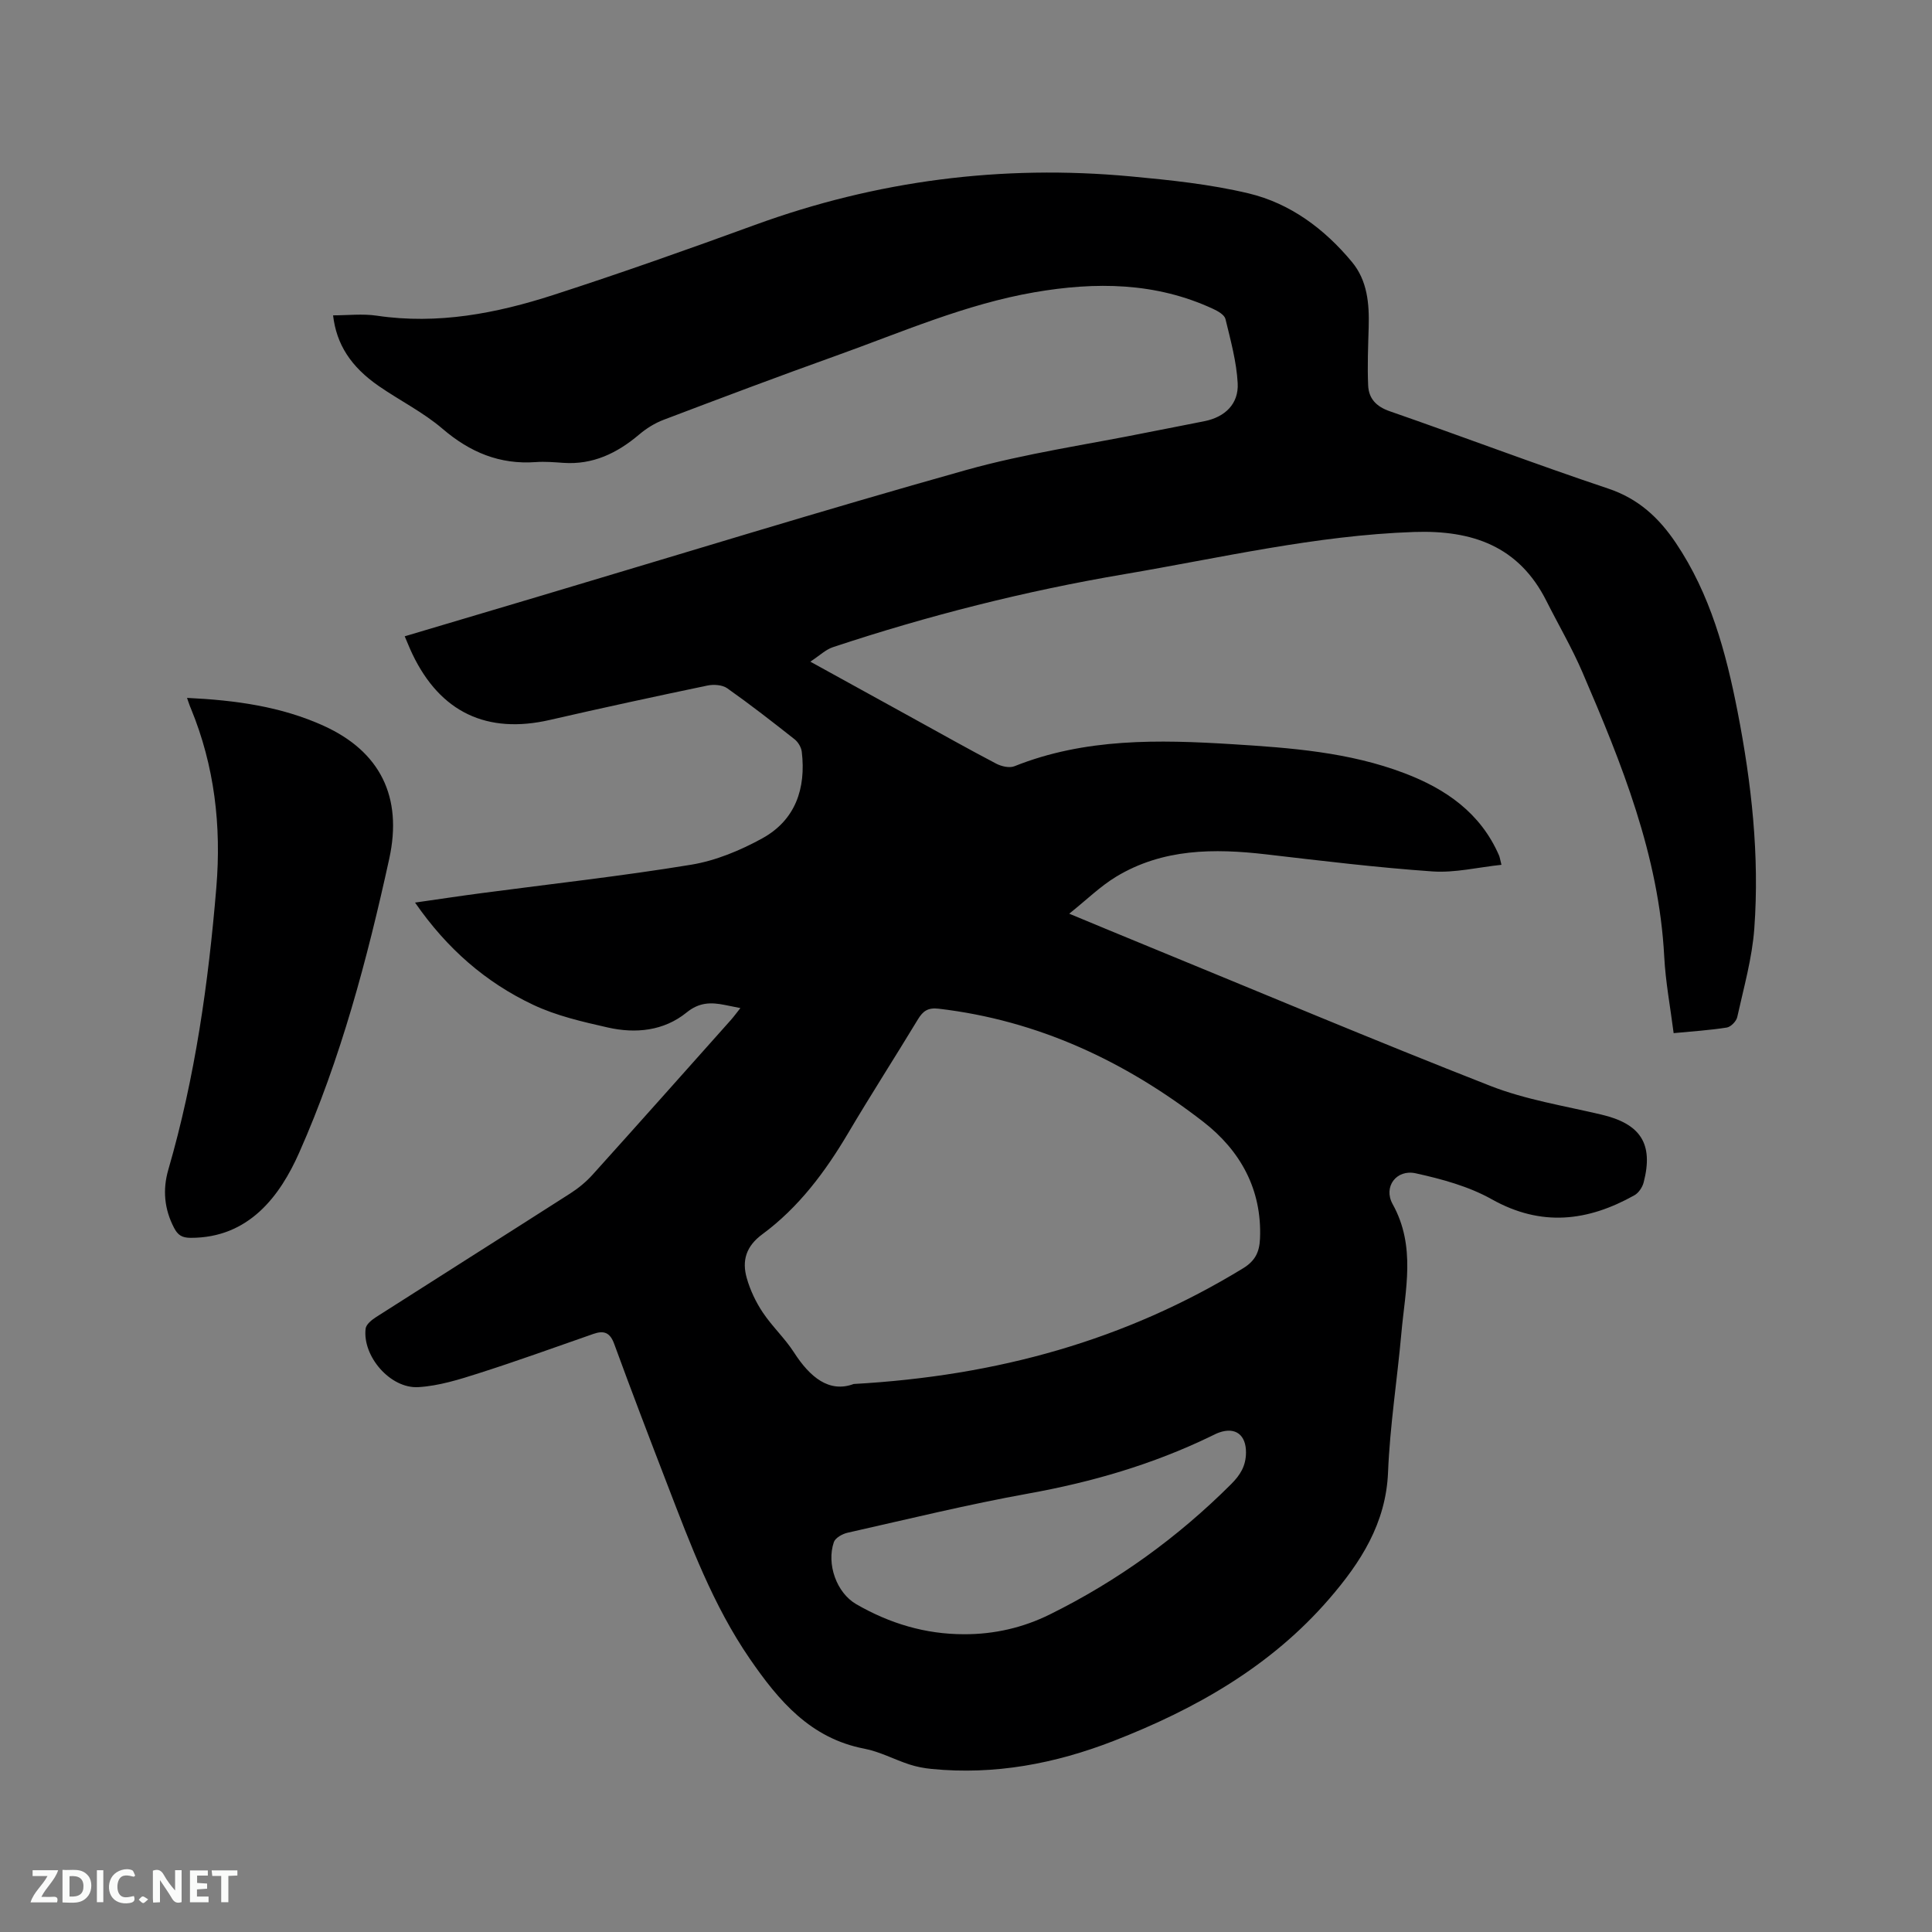
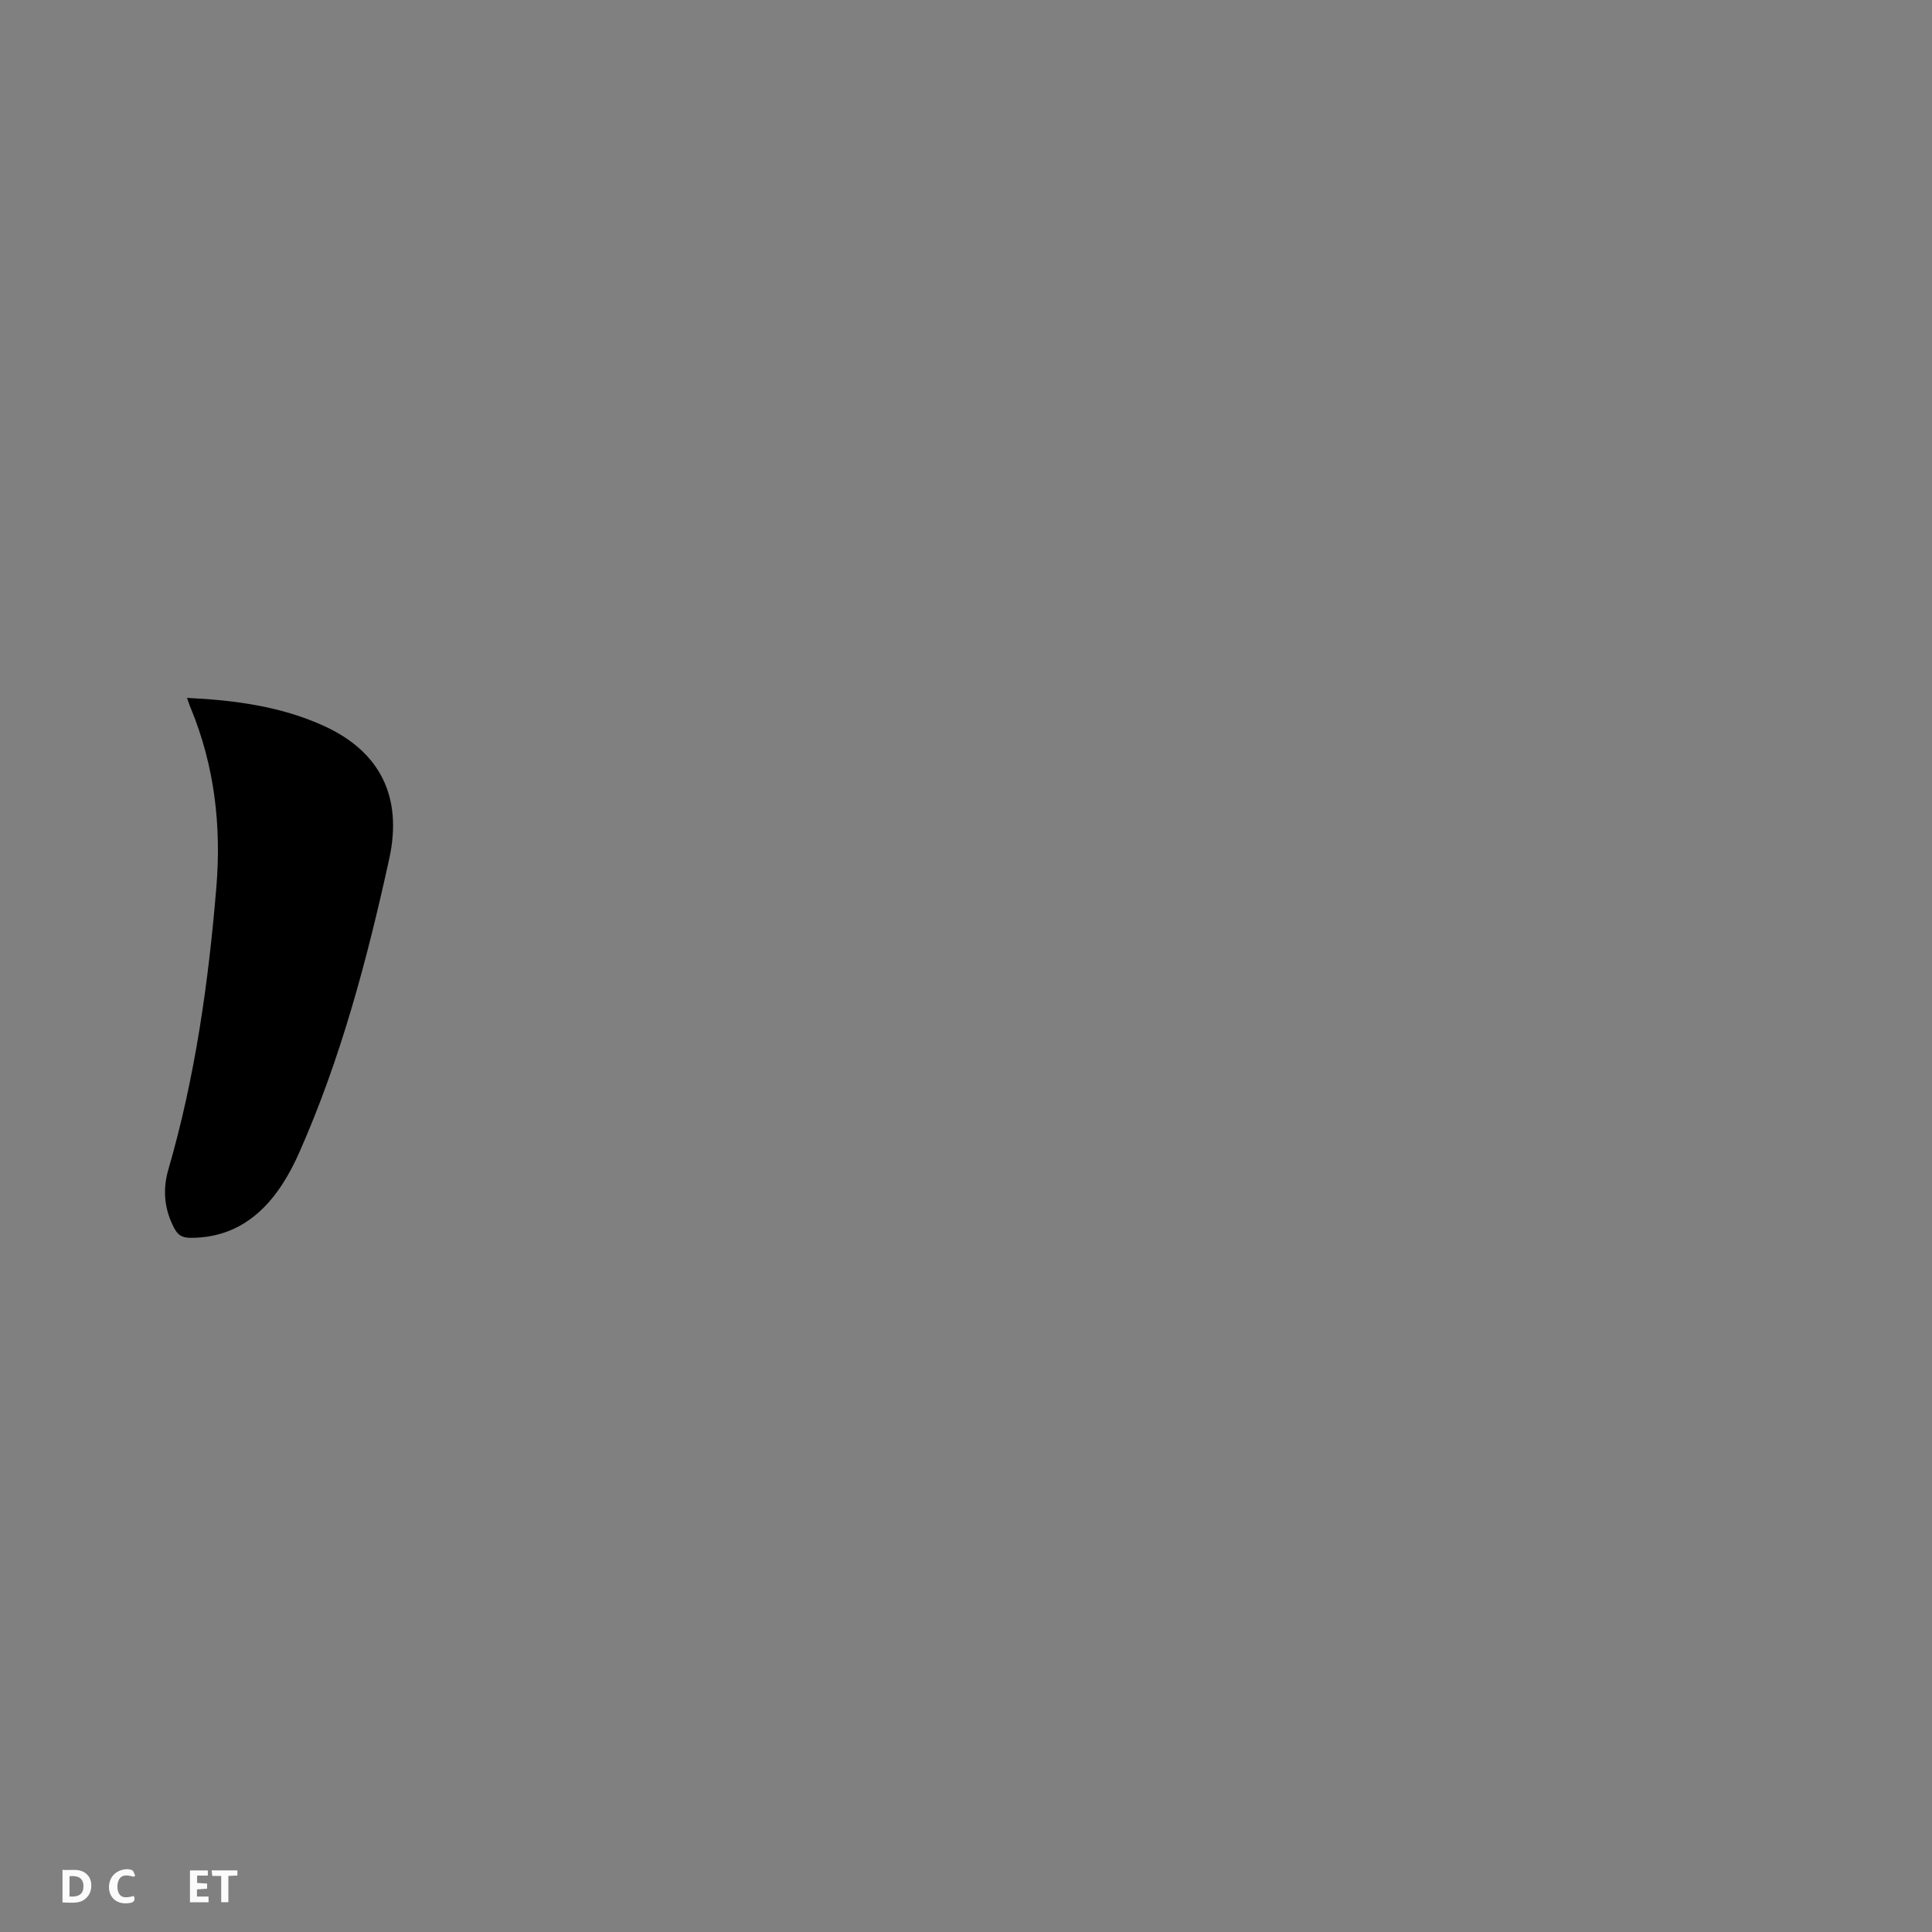
<svg xmlns="http://www.w3.org/2000/svg" enable-background="new 0 0 400 400" viewBox="0 0 400 400">
  <rect x="0" y="0" width="400" height="400" fill="#808080" stroke="none" />
-   <path d="m153.29 208.71c-1.39-.28-2.32-.46-3.25-.65-2.84-.57-5.27-.56-7.88 1.56-4.72 3.83-10.55 4.42-16.33 3.11-5.25-1.19-10.63-2.42-15.45-4.7-9.78-4.62-17.8-11.56-24.45-21.16 5.05-.72 9.38-1.38 13.72-1.95 14.49-1.92 29.03-3.52 43.45-5.89 5.09-.84 10.19-2.96 14.74-5.47 6.85-3.78 9.06-10.32 8.16-17.91-.11-.92-.75-2.01-1.49-2.59-4.57-3.61-9.18-7.2-13.94-10.56-1.02-.72-2.83-.84-4.13-.56-10.88 2.27-21.75 4.62-32.58 7.11-13.02 3-22.7-1.56-28.47-13.62-.54-1.12-.99-2.28-1.6-3.69 9.35-2.78 18.46-5.49 27.57-8.2 29.52-8.79 58.96-17.89 88.61-26.21 12.4-3.48 25.27-5.3 37.93-7.87 3.84-.78 7.69-1.48 11.53-2.27 4.2-.86 7.05-3.57 6.82-7.85-.24-4.47-1.47-8.9-2.53-13.29-.21-.86-1.54-1.63-2.52-2.08-11.92-5.55-24.38-5.64-37.02-3.46-14.3 2.47-27.54 8.29-41.08 13.14-11.96 4.28-23.84 8.76-35.72 13.27-1.82.69-3.59 1.8-5.08 3.07-4.55 3.84-9.54 6.26-15.65 5.84-1.9-.13-3.82-.3-5.72-.16-7.47.54-13.63-2.03-19.3-6.89-3.99-3.42-8.83-5.83-13.19-8.84-5.86-4.04-8.79-8.71-9.48-14.65 3.02 0 6.1-.37 9.06.07 12.61 1.87 24.73-.47 36.58-4.3 13.99-4.53 27.86-9.44 41.67-14.48 25.21-9.2 51.15-12.54 77.82-10.06 8.19.76 16.46 1.62 24.43 3.52 8.63 2.07 15.7 7.35 21.38 14.19 3.22 3.87 3.61 8.67 3.47 13.52-.12 4.01-.28 8.03-.11 12.03.12 2.73 1.65 4.39 4.49 5.37 15.1 5.24 30.05 10.93 45.2 16 6.27 2.09 10.53 6.07 14.01 11.25 7.13 10.59 10.38 22.62 12.79 34.95 2.89 14.83 4.56 29.8 3.46 44.89-.45 6.17-2.19 12.25-3.53 18.33-.19.87-1.32 2.03-2.16 2.17-3.54.56-7.13.79-11.01 1.16-.69-5.42-1.68-10.62-1.95-15.86-1.1-20.96-8.82-39.99-16.95-58.89-2.17-5.04-4.97-9.82-7.44-14.73-5.71-11.36-15.35-14.69-27.41-14.28-20.34.7-40.06 5.36-59.98 8.74-20.49 3.47-40.6 8.56-60.33 15.11-1.49.49-2.73 1.72-4.68 3 7.67 4.23 14.42 7.95 21.18 11.67 5.75 3.17 11.47 6.39 17.29 9.44 1.09.57 2.75.96 3.79.54 14.63-5.85 29.88-5.51 45.15-4.56 12.05.75 24.13 1.64 35.59 6 8.58 3.26 15.76 8.23 19.58 17.01.16.36.21.78.51 1.96-4.91.52-9.64 1.69-14.27 1.37-11.5-.8-22.96-2.2-34.41-3.53-10.82-1.26-21.44-1.22-31.11 4.63-3.28 1.99-6.08 4.76-9.7 7.65 5.81 2.41 10.75 4.47 15.71 6.5 23.8 9.76 47.5 19.76 71.45 29.14 7.32 2.87 15.29 4.13 23 5.95 8.14 1.91 10.85 6.04 8.77 14.05-.26 1-1.03 2.16-1.9 2.65-9.67 5.42-19.29 6.59-29.54.84-4.77-2.68-10.35-4.19-15.75-5.38-3.98-.88-6.77 2.78-4.78 6.38 4.87 8.76 2.61 17.74 1.81 26.71-.86 9.61-2.37 19.17-2.76 28.79-.43 10.61-5.69 18.71-12.18 26.22-12.08 13.99-27.69 22.83-44.66 29.43-12.09 4.7-24.62 7.08-37.66 5.79-1.56-.15-3.14-.45-4.63-.94-3.12-1.02-6.1-2.64-9.28-3.25-11.18-2.14-17.73-9.9-23.72-18.6-7.64-11.12-12.29-23.63-17.08-36.08-3.73-9.68-7.44-19.37-11-29.11-.86-2.37-2.11-2.85-4.28-2.1-7.89 2.75-15.75 5.6-23.71 8.14-4.09 1.31-8.33 2.64-12.56 2.89-5.83.35-11.62-6.43-10.92-12.12.11-.88 1.27-1.81 2.16-2.38 13.39-8.56 26.83-17.04 40.22-25.61 1.67-1.07 3.26-2.38 4.59-3.85 9.58-10.63 19.09-21.33 28.62-32.02.6-.67 1.15-1.43 2-2.5zm23.46 77.83c29.78-1.67 56.29-9.08 80.61-23.95 2.55-1.56 3.39-3.4 3.51-6.13.44-10.21-4.09-18.27-11.76-24.22-16.16-12.51-34.2-20.99-54.78-23.4-2.2-.26-3.24.48-4.28 2.2-4.77 7.88-9.76 15.63-14.45 23.56-4.74 8.01-10.24 15.39-17.77 20.94-3.38 2.49-4.25 5.47-3.22 9.08.71 2.49 1.87 4.95 3.31 7.1 1.93 2.9 4.57 5.34 6.45 8.26 3.33 5.18 7.31 8.45 12.38 6.56zm22.87 51.81c6.25.02 12.22-1.36 17.78-4.12 13.97-6.91 26.44-15.92 37.48-26.94 1.9-1.9 3.07-3.76 3.09-6.56.02-3.59-2.12-5.36-5.57-4.14-.6.21-1.16.52-1.73.79-11.99 5.8-24.59 9.47-37.7 11.83-12.58 2.27-25.03 5.32-37.51 8.13-1.06.24-2.52 1.06-2.82 1.94-1.55 4.53.55 10.48 4.62 12.84 6.89 3.99 14.33 6.24 22.36 6.23z" fill="#000001" />
  <path d="m38.72 144.49c10.06.48 19.46 1.78 28.27 5.77 11.69 5.3 16.41 14.69 13.6 27.53-4.56 20.81-10.04 41.47-18.67 60.91-3.93 8.85-10.35 17.62-22.47 17.58-1.77-.01-2.63-.56-3.41-2.06-2.03-3.88-2.39-7.9-1.2-12.02 5.55-19.11 8.31-38.68 9.95-58.46 1.06-12.76-.37-25.16-5.27-37.06-.25-.55-.43-1.14-.8-2.19z" fill="#000001" />
  <g fill="#fafbfa">
-     <path d="m37.59 393.81c-.92.31-1.52.05-2-.78-.7-1.2-1.52-2.34-2.47-3.78v4.59c-.55.03-.95.05-1.41.07-.03-.37-.06-.64-.06-.91 0-1.91 0-3.81 0-5.7 1.13-.41 1.77-.03 2.29.91.62 1.11 1.38 2.14 2.31 3.19v-4.2h1.35v6.61z" />
    <path d="m12.94 393.88v-6.75c1.9.19 3.93-.54 5.37 1.29.8 1.01.78 2.88.03 3.97-1.37 1.97-3.4 1.51-5.4 1.49m1.45-1.22c2.04.12 2.92-.58 2.89-2.21-.03-1.51-.98-2.19-2.89-2z" />
-     <path d="m11.81 393.87h-5.49c.68-2.18 2.47-3.48 3.51-5.45h-3.08v-1.21h5.29c-.71 2.13-2.44 3.48-3.47 5.51.86 0 1.63.04 2.39-.01.79-.05 1.14.21.85 1.16" />
    <path d="m39.33 393.86v-6.61h3.7v1.07h-2.22v1.52c.68.04 1.34.09 2.07.13v1.07c-.72.05-1.38.09-2.1.14v1.48h2.4v1.19h-3.85z" />
    <path d="m27.71 388.56c-1.15-.3-2.46-.61-3.1.64-.37.73-.41 1.93-.06 2.67.63 1.35 1.99.93 3.17.68.35.94-.01 1.32-.93 1.46-1.62.25-3.05-.27-3.76-1.48-.73-1.24-.6-3.03.31-4.17.88-1.11 2.71-1.7 4-1.16.32.13.44.74.65 1.12-.1.08-.19.16-.28.24" />
    <path d="m49.15 387.24v1.07c-.59.02-1.17.05-1.87.08v5.44h-1.48v-5.44h-1.85c-.05-.4-.08-.73-.13-1.15z" />
-     <path d="m20.06 387.21h1.33v6.62h-1.33z" />
-     <path d="m30.68 393.25c-.49.38-.8.79-1.05.76-.32-.05-.6-.45-.9-.7.26-.24.51-.64.8-.67.29-.04.62.3 1.15.61" />
  </g>
</svg>